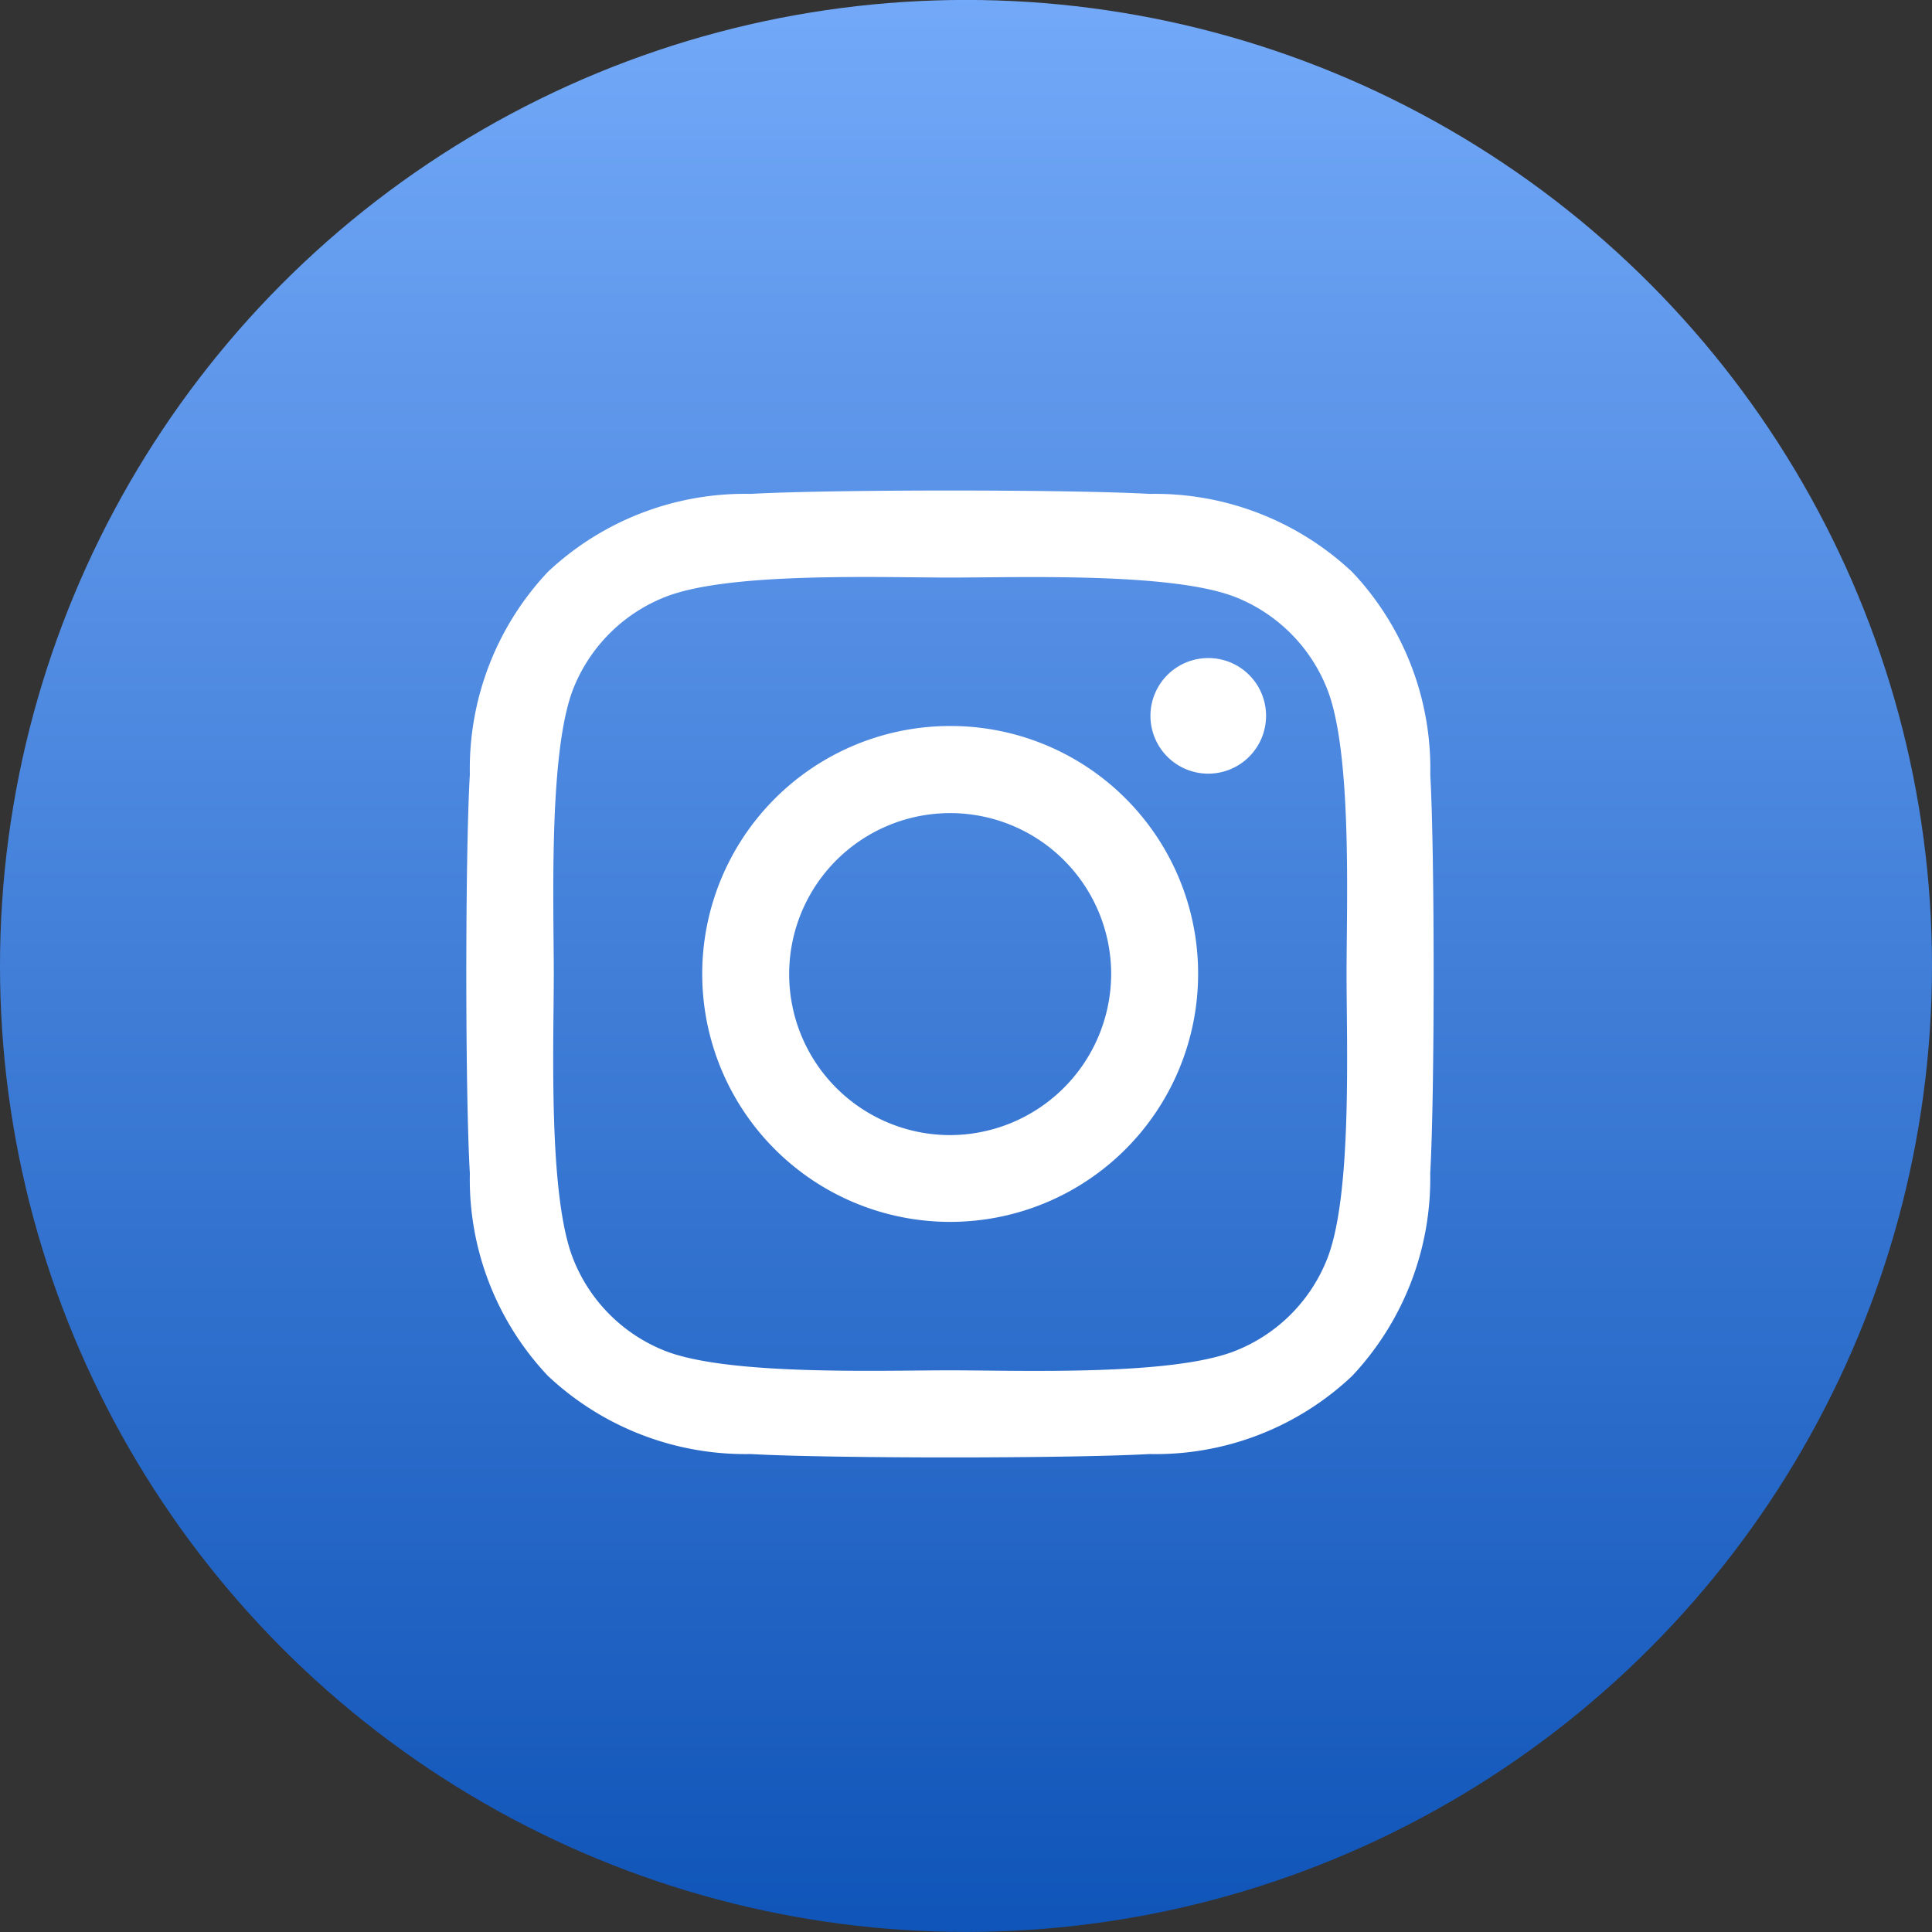
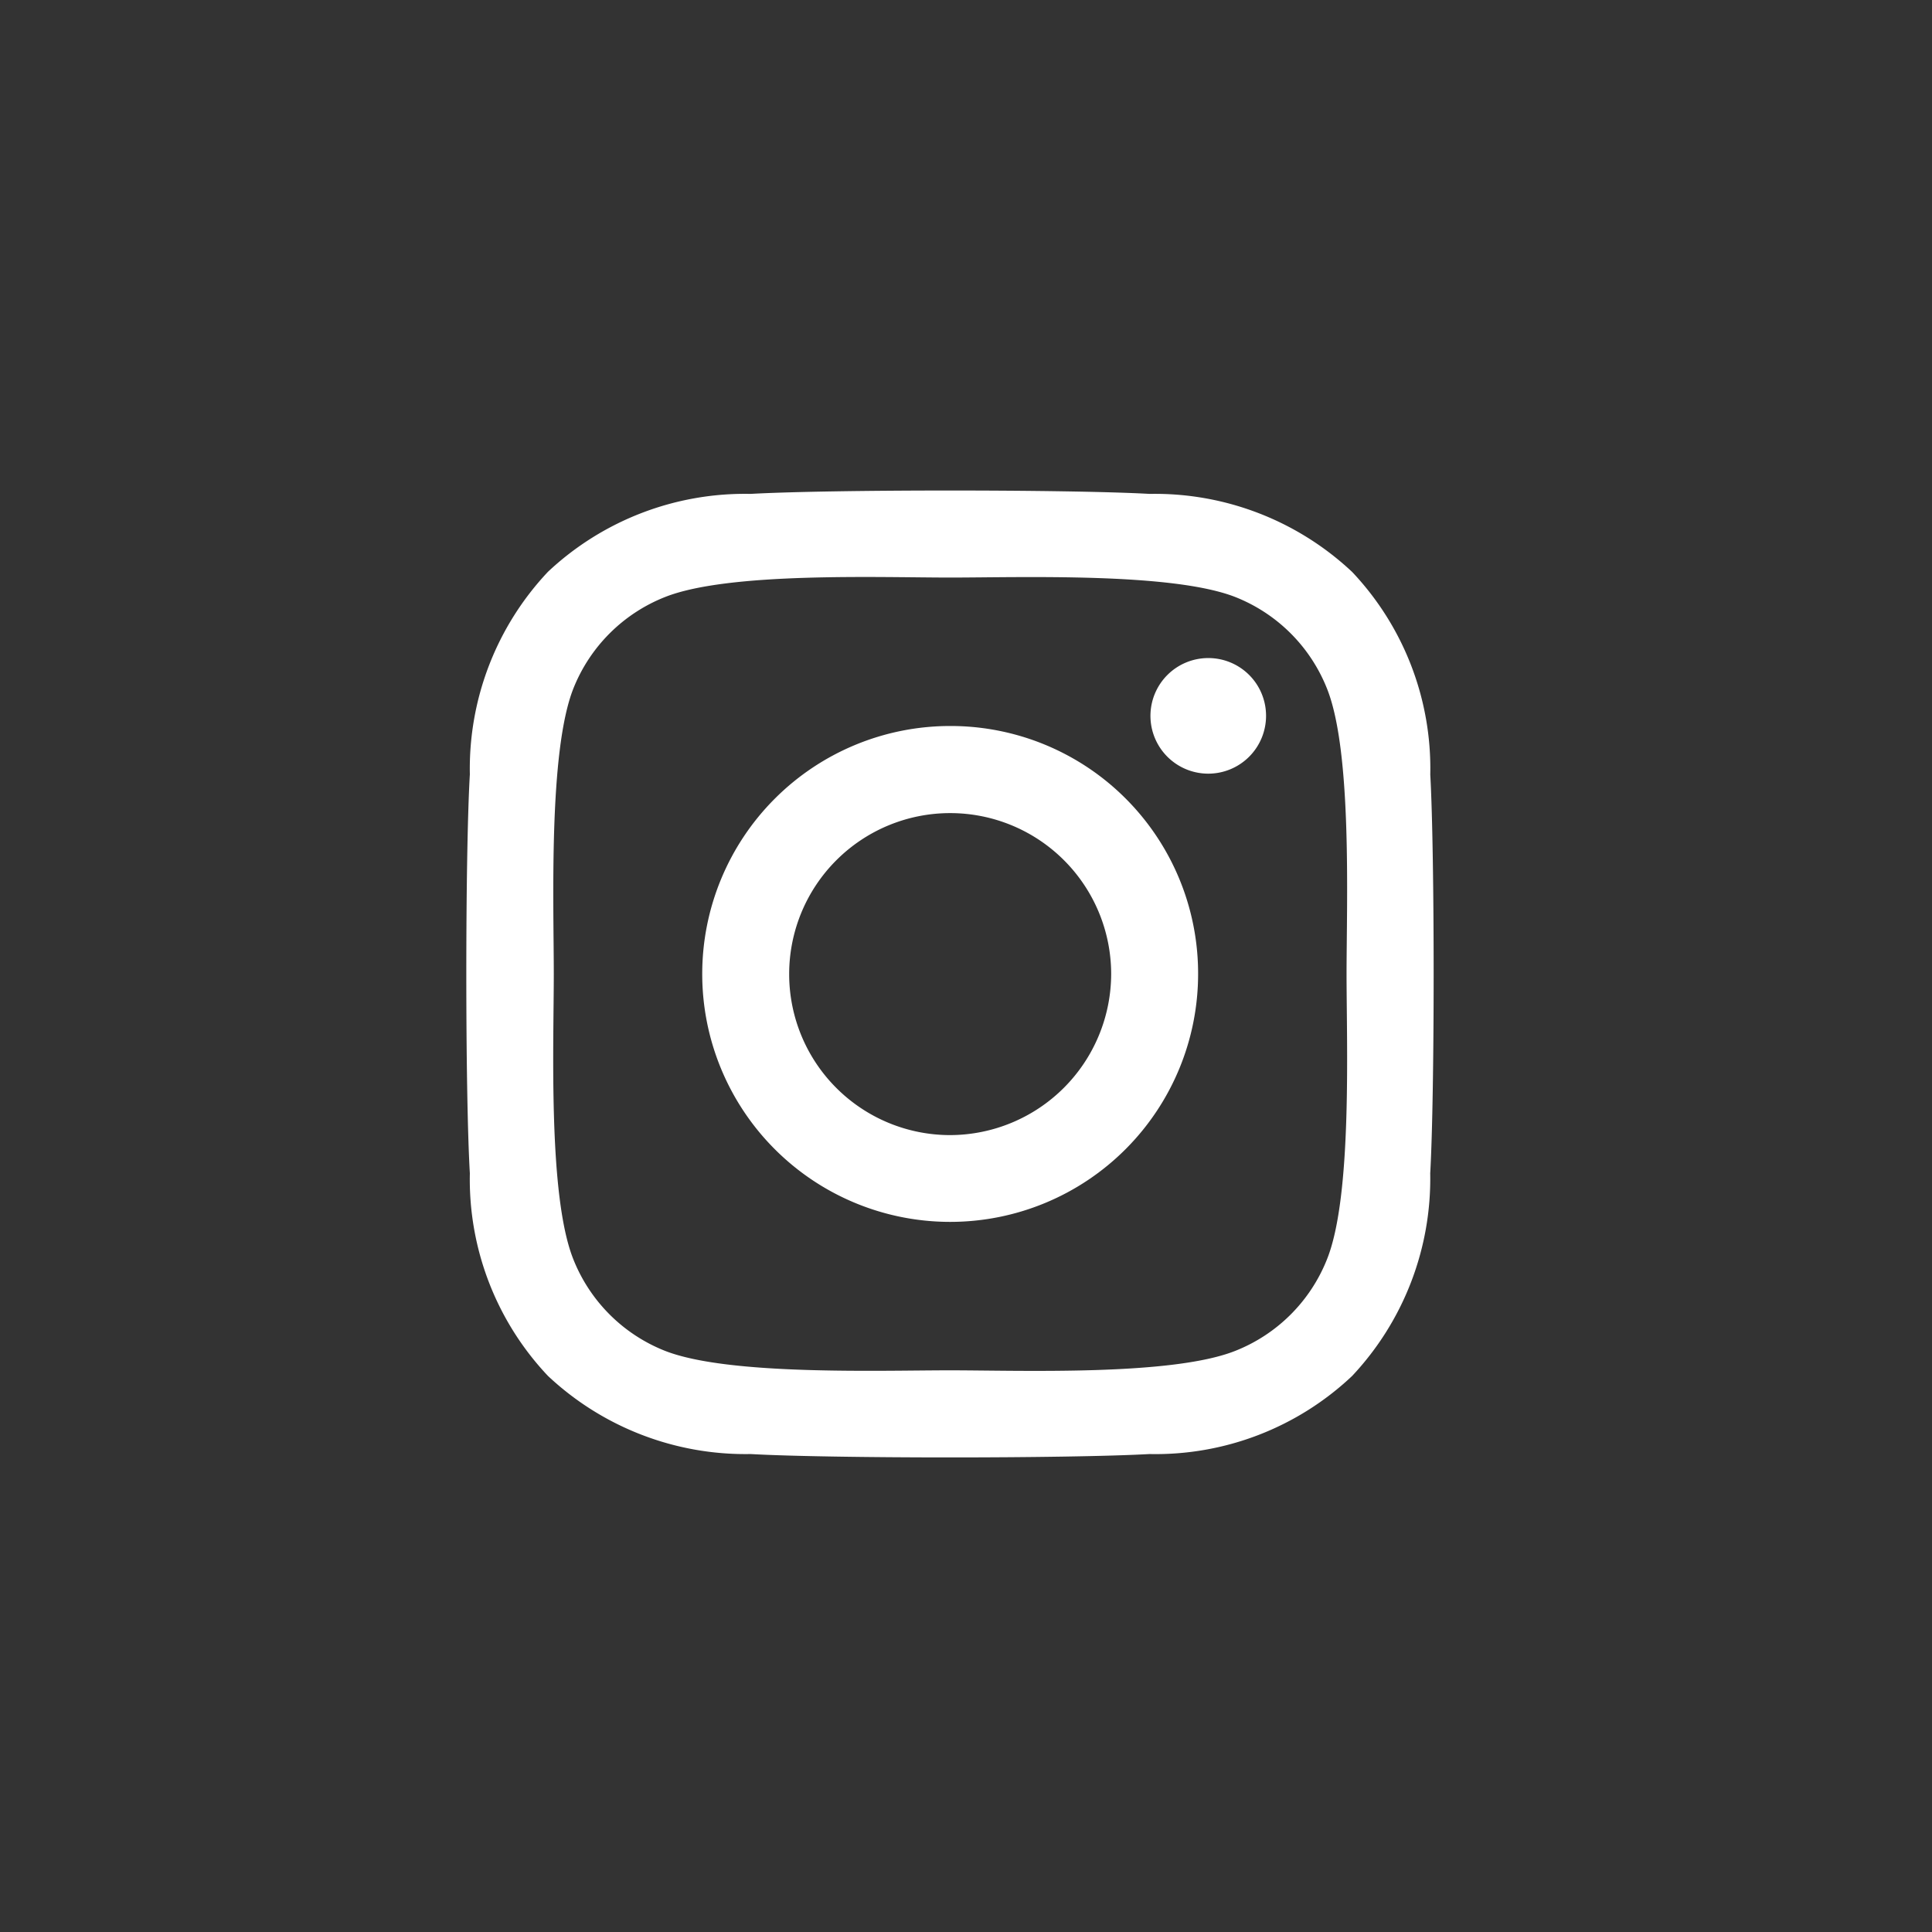
<svg xmlns="http://www.w3.org/2000/svg" height="36" viewBox="0 0 36 36" width="36">
  <rect x="0" y="0" width="36" height="36" fill="#333333" stroke="none" />
  <linearGradient id="a" gradientUnits="objectBoundingBox" x1=".5" x2=".5" y2="1">
    <stop offset="0" stop-color="#0f54b8" />
    <stop offset="1" stop-color="#73a9f8" />
  </linearGradient>
-   <circle cx="18" cy="18" fill="url(#a)" r="18" transform="matrix(-1 0 0 -1 36 35.999)" />
  <path d="m8.938 36.214a4.62 4.62 0 1 0 4.62 4.62 4.612 4.612 0 0 0 -4.62-4.62zm0 7.623a3 3 0 1 1 3-3 3.009 3.009 0 0 1 -3 3zm5.886-7.812a1.077 1.077 0 1 1 -1.077-1.077 1.075 1.075 0 0 1 1.077 1.077zm3.06 1.094a5.332 5.332 0 0 0 -1.455-3.775 5.367 5.367 0 0 0 -3.775-1.455c-1.488-.084-5.946-.084-7.434 0a5.36 5.36 0 0 0 -3.776 1.451 5.35 5.35 0 0 0 -1.456 3.775c-.088 1.485-.088 5.946 0 7.434a5.332 5.332 0 0 0 1.455 3.775 5.374 5.374 0 0 0 3.776 1.456c1.488.084 5.946.084 7.434 0a5.332 5.332 0 0 0 3.775-1.455 5.367 5.367 0 0 0 1.455-3.775c.085-1.489.085-5.943.001-7.431zm-1.922 9.026a3.041 3.041 0 0 1 -1.713 1.713c-1.186.47-4 .362-5.311.362s-4.129.1-5.311-.362a3.041 3.041 0 0 1 -1.713-1.713c-.47-1.186-.362-4-.362-5.311s-.1-4.129.362-5.311a3.041 3.041 0 0 1 1.713-1.713c1.186-.47 4-.362 5.311-.362s4.129-.1 5.311.362a3.041 3.041 0 0 1 1.713 1.713c.47 1.186.362 4 .362 5.311s.108 4.129-.362 5.311z" fill="#fff" transform="translate(8.767 -22.686)" />
</svg>